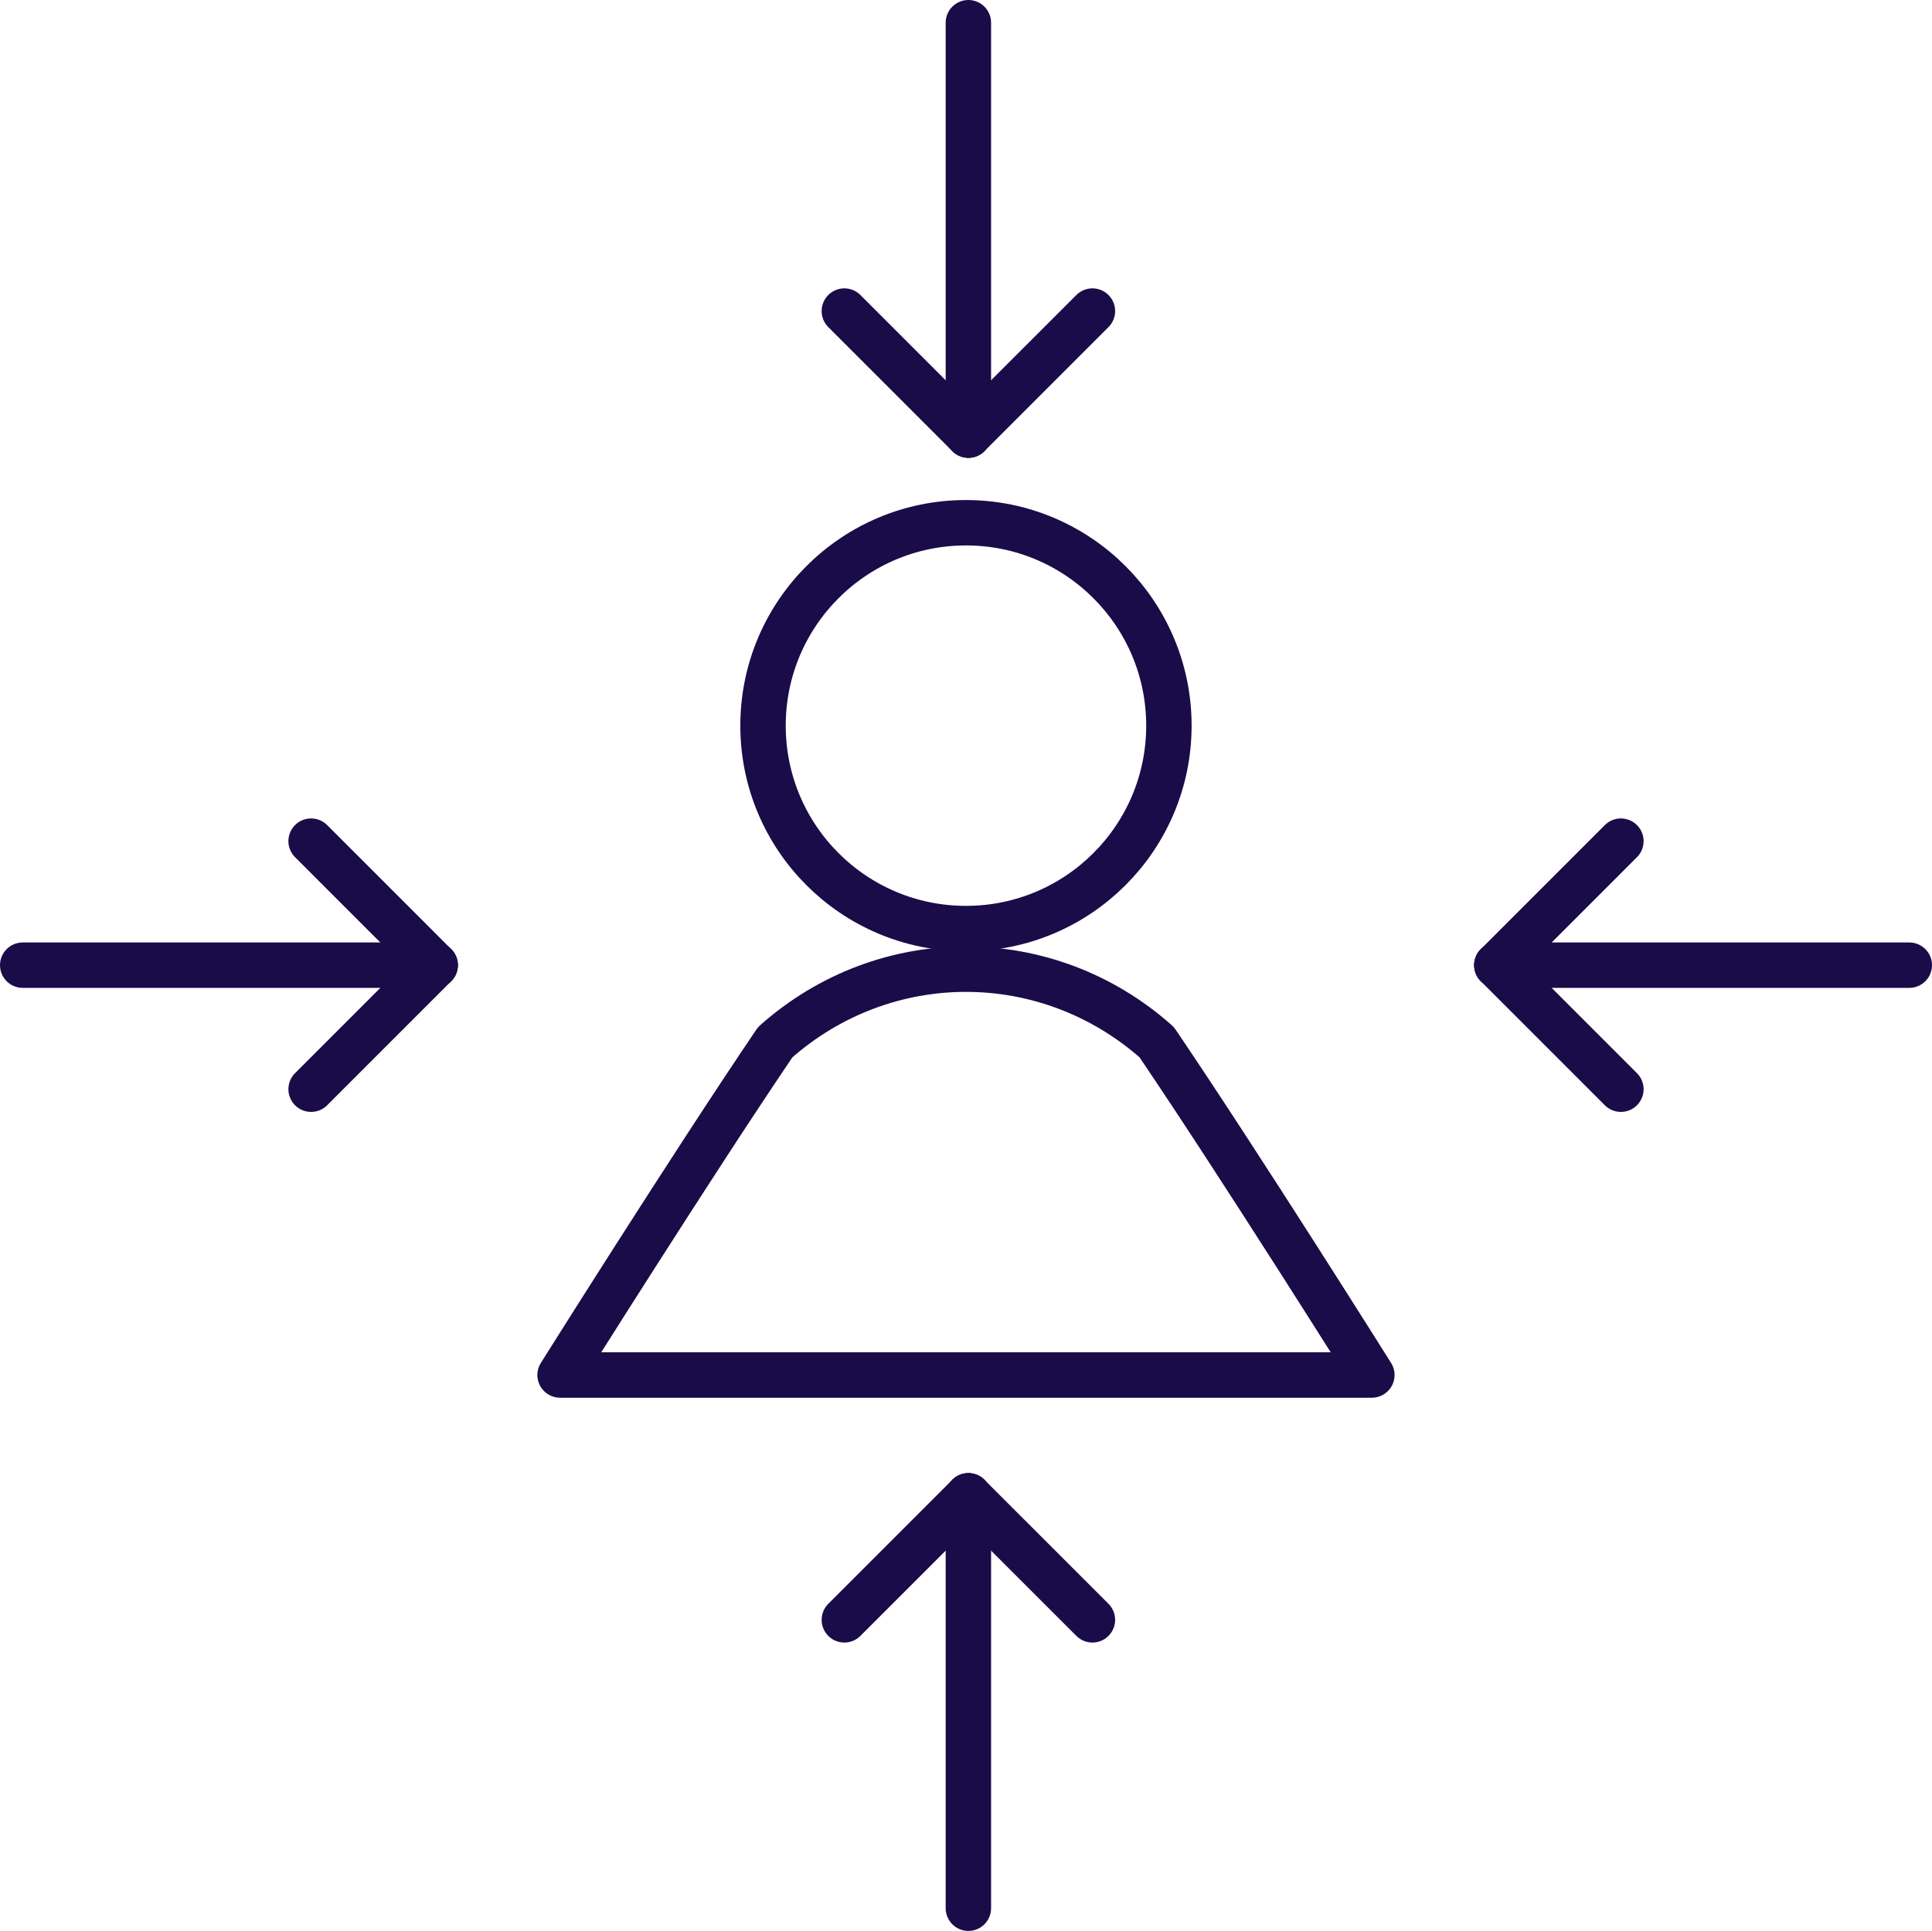
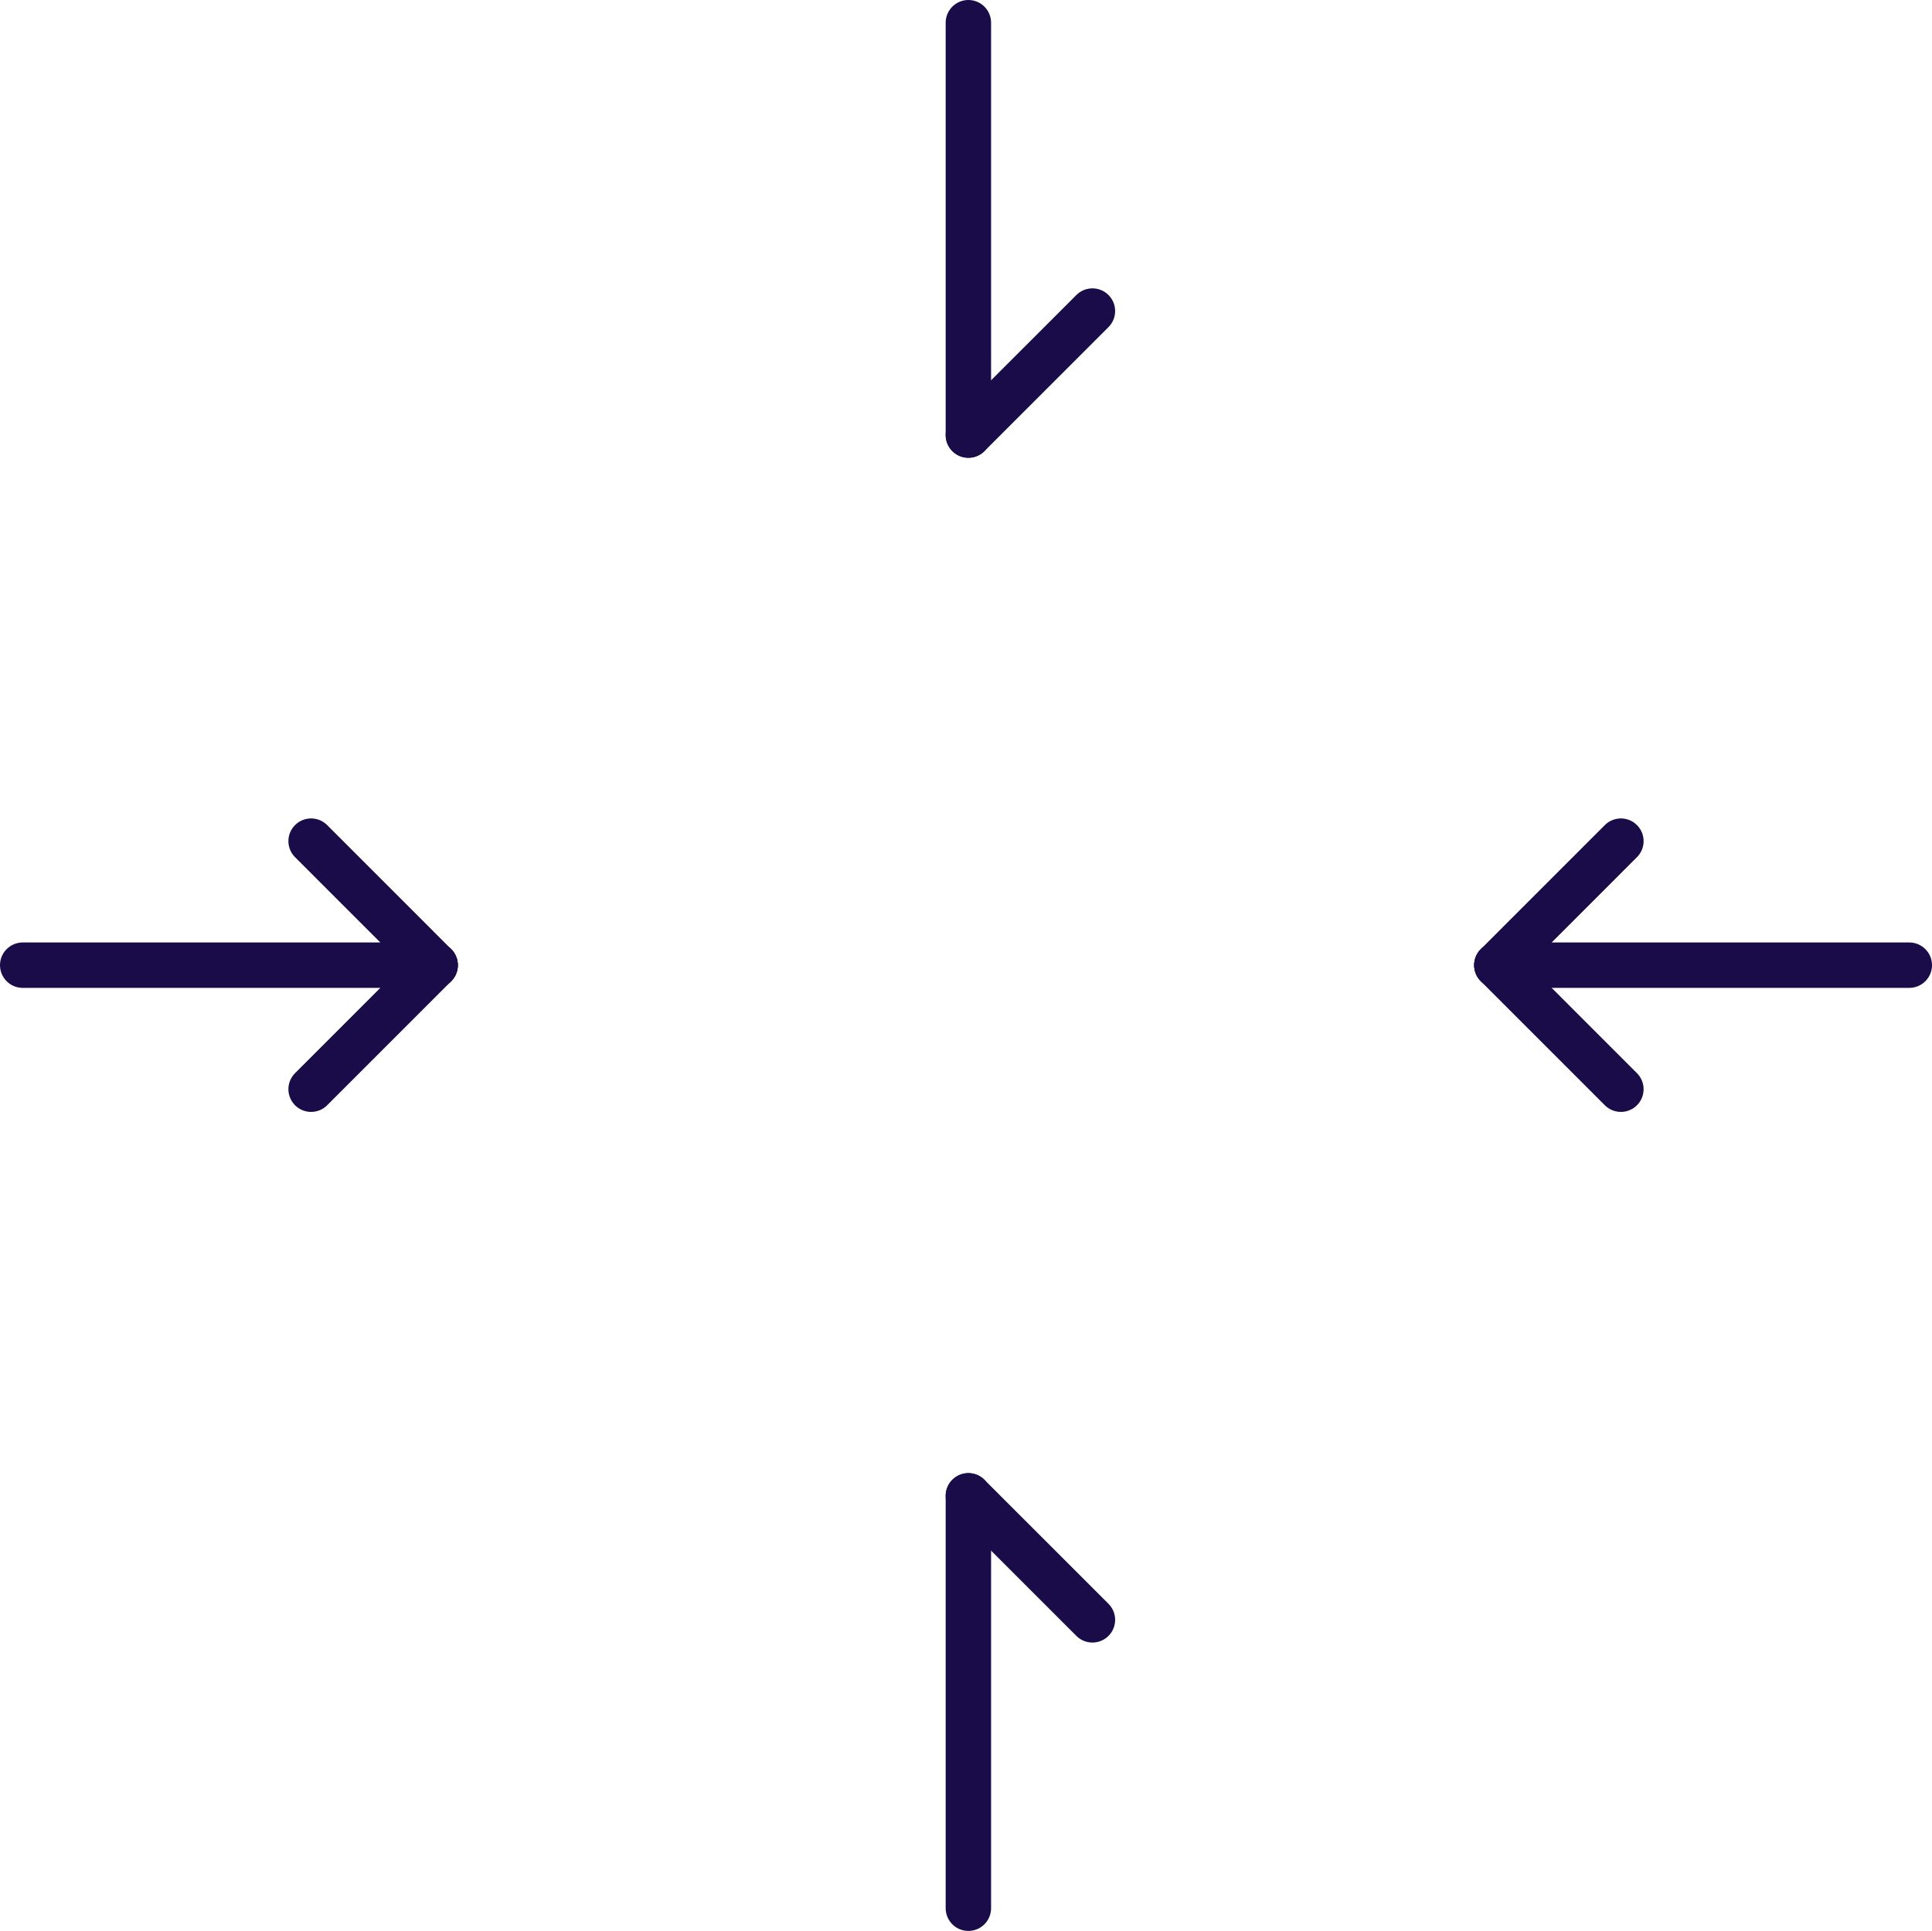
<svg xmlns="http://www.w3.org/2000/svg" id="Layer_2" data-name="Layer 2" viewBox="0 0 85.111 85.073">
  <defs>
    <style>      .cls-1 {        fill: none;        stroke: #190c48;        stroke-linecap: round;        stroke-linejoin: round;        stroke-width: 2px;      }    </style>
  </defs>
  <g id="Vector">
    <g>
      <g>
-         <circle class="cls-1" cx="42.554" cy="31.971" r="8.94" />
-         <path class="cls-1" d="M24.673,60.581s5.722-9.119,9.477-14.662h0c4.828-4.291,11.98-4.291,16.808,0h0c3.755,5.543,9.477,14.662,9.477,14.662H24.673Z" />
-       </g>
+         </g>
      <g>
        <line class="cls-1" x1="19.169" y1="42.524" x2="13.705" y2="37.059" />
        <line class="cls-1" x1="1" y1="42.524" x2="19.169" y2="42.524" />
        <line class="cls-1" x1="19.169" y1="42.524" x2="13.705" y2="47.989" />
      </g>
      <g>
        <line class="cls-1" x1="65.942" y1="42.524" x2="71.406" y2="47.989" />
        <line class="cls-1" x1="84.111" y1="42.524" x2="65.942" y2="42.524" />
        <line class="cls-1" x1="65.942" y1="42.524" x2="71.406" y2="37.059" />
      </g>
      <g>
-         <line class="cls-1" x1="42.66" y1="65.904" x2="37.196" y2="71.368" />
        <line class="cls-1" x1="42.66" y1="84.073" x2="42.66" y2="65.904" />
        <line class="cls-1" x1="42.66" y1="65.904" x2="48.125" y2="71.368" />
      </g>
      <g>
        <line class="cls-1" x1="42.66" y1="19.169" x2="48.125" y2="13.705" />
        <line class="cls-1" x1="42.66" y1="1" x2="42.66" y2="19.169" />
-         <line class="cls-1" x1="42.66" y1="19.169" x2="37.196" y2="13.705" />
      </g>
    </g>
  </g>
</svg>